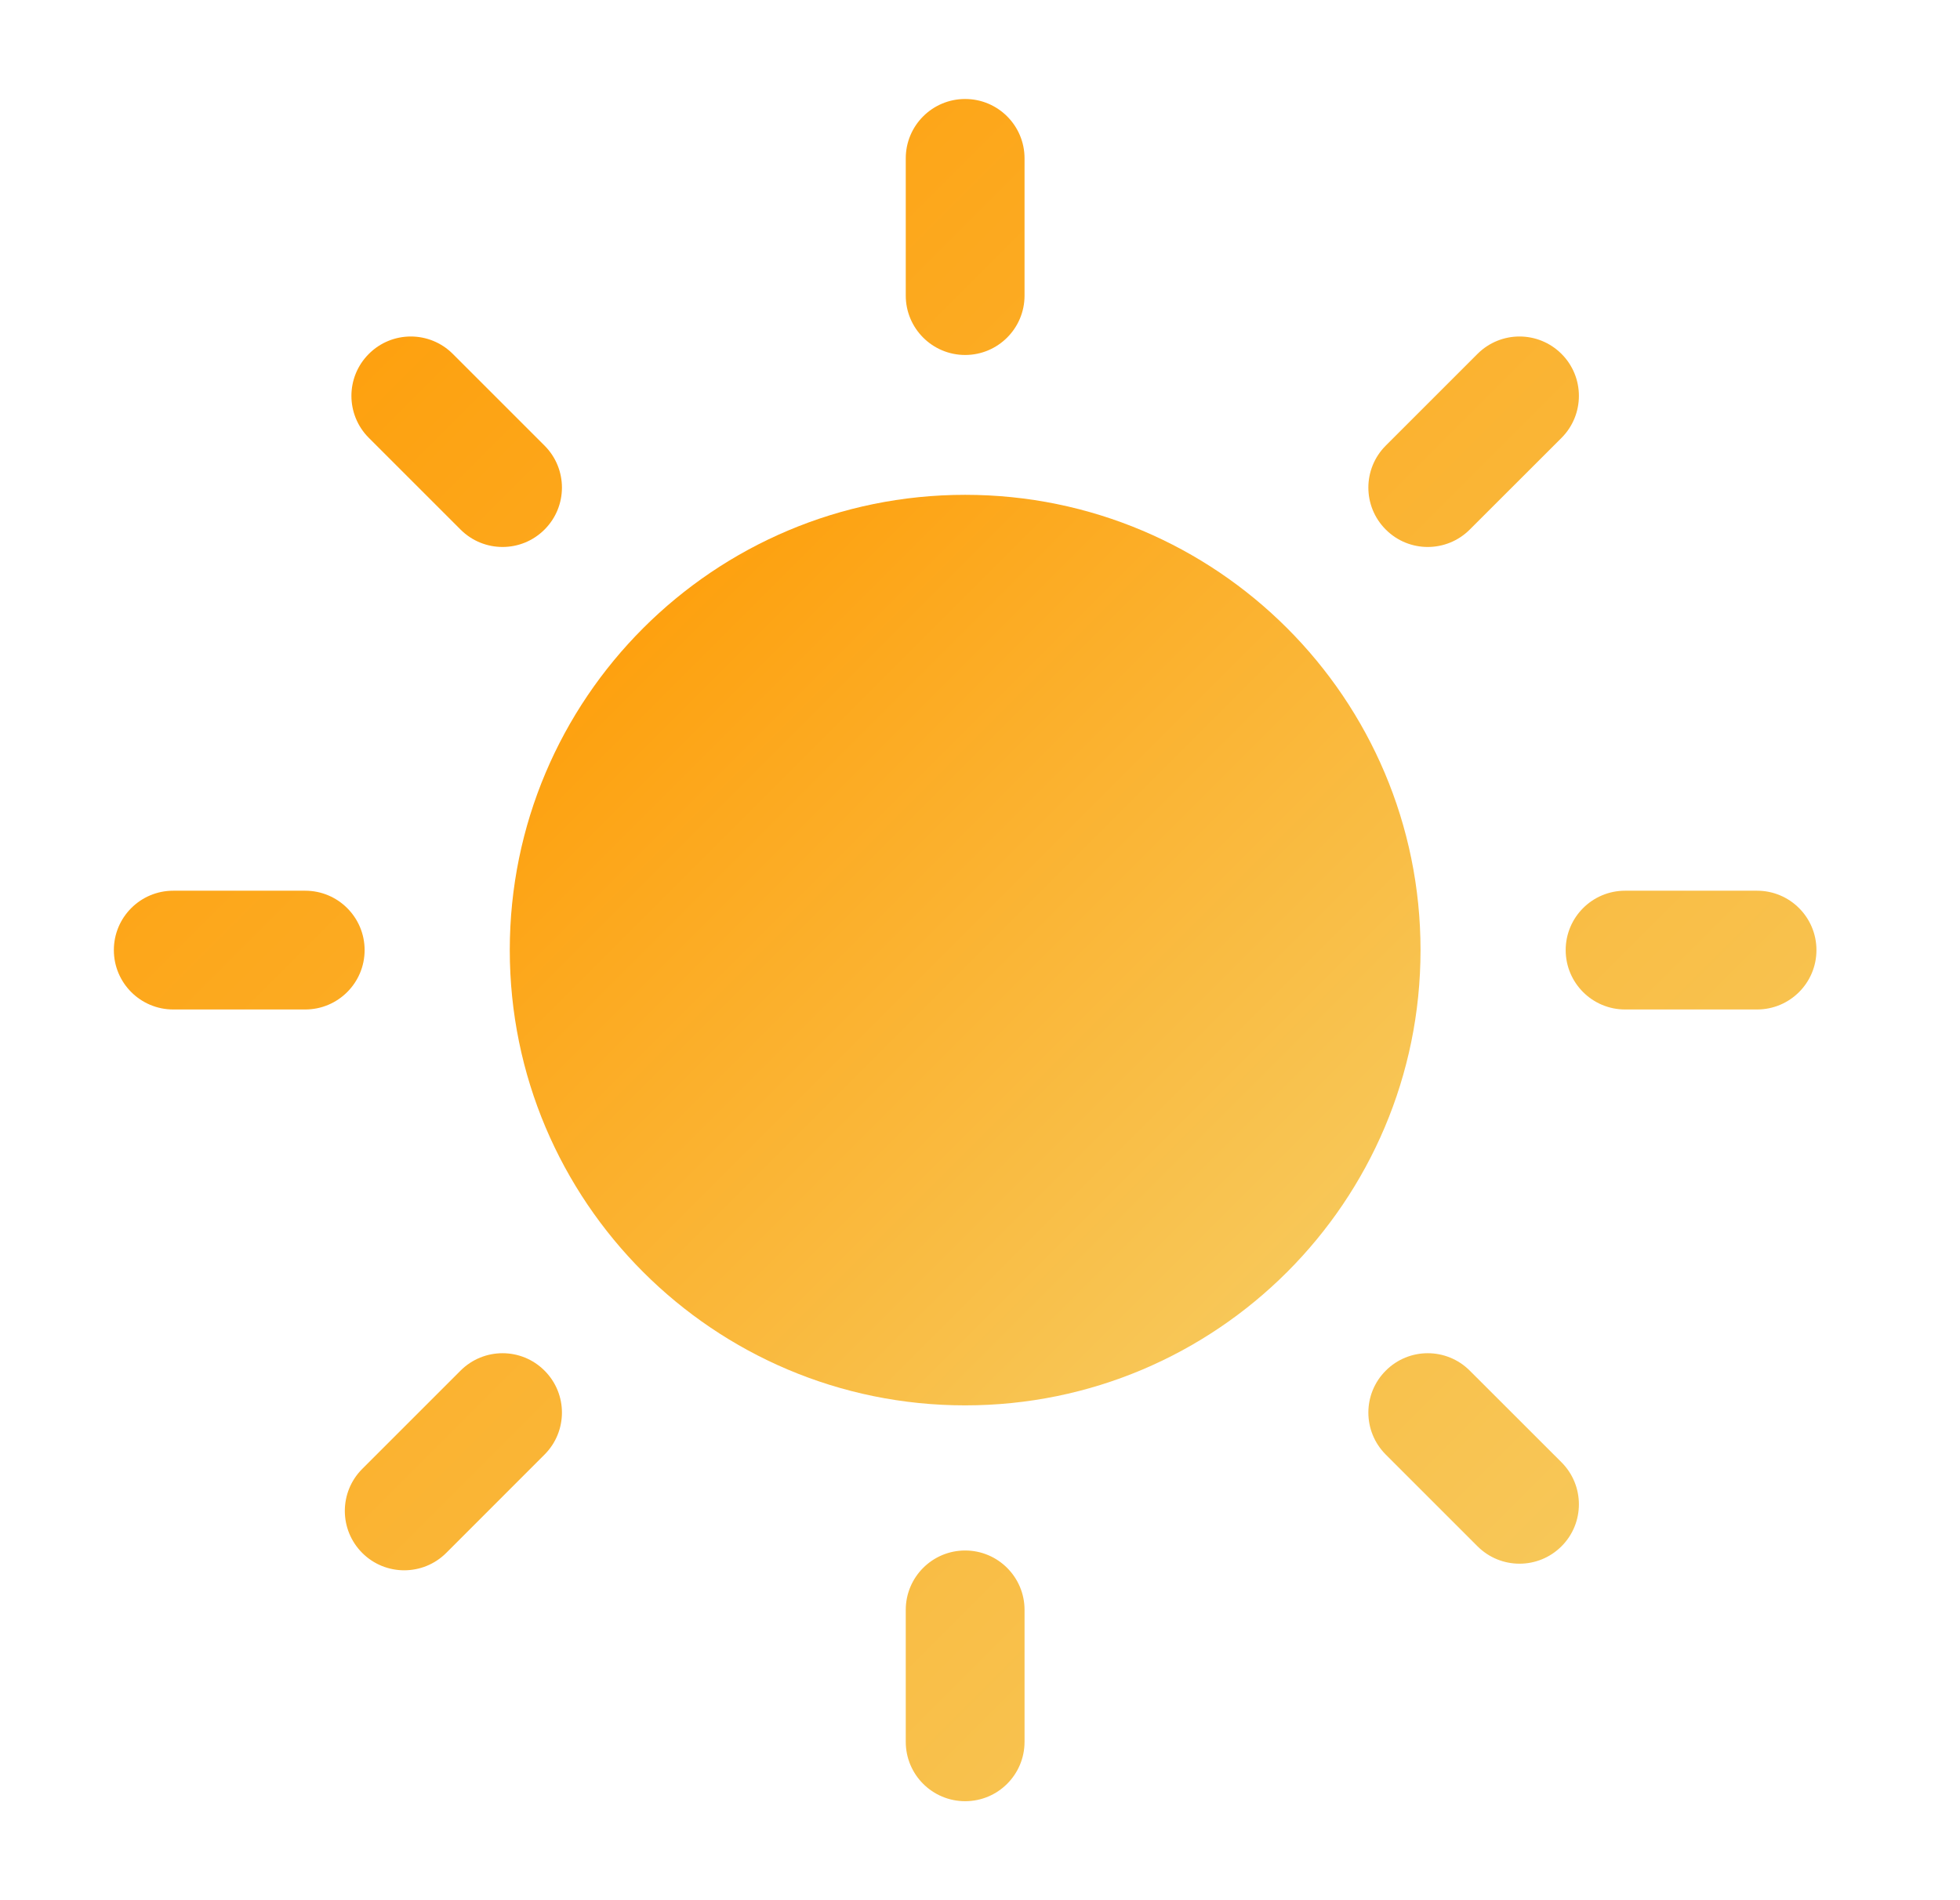
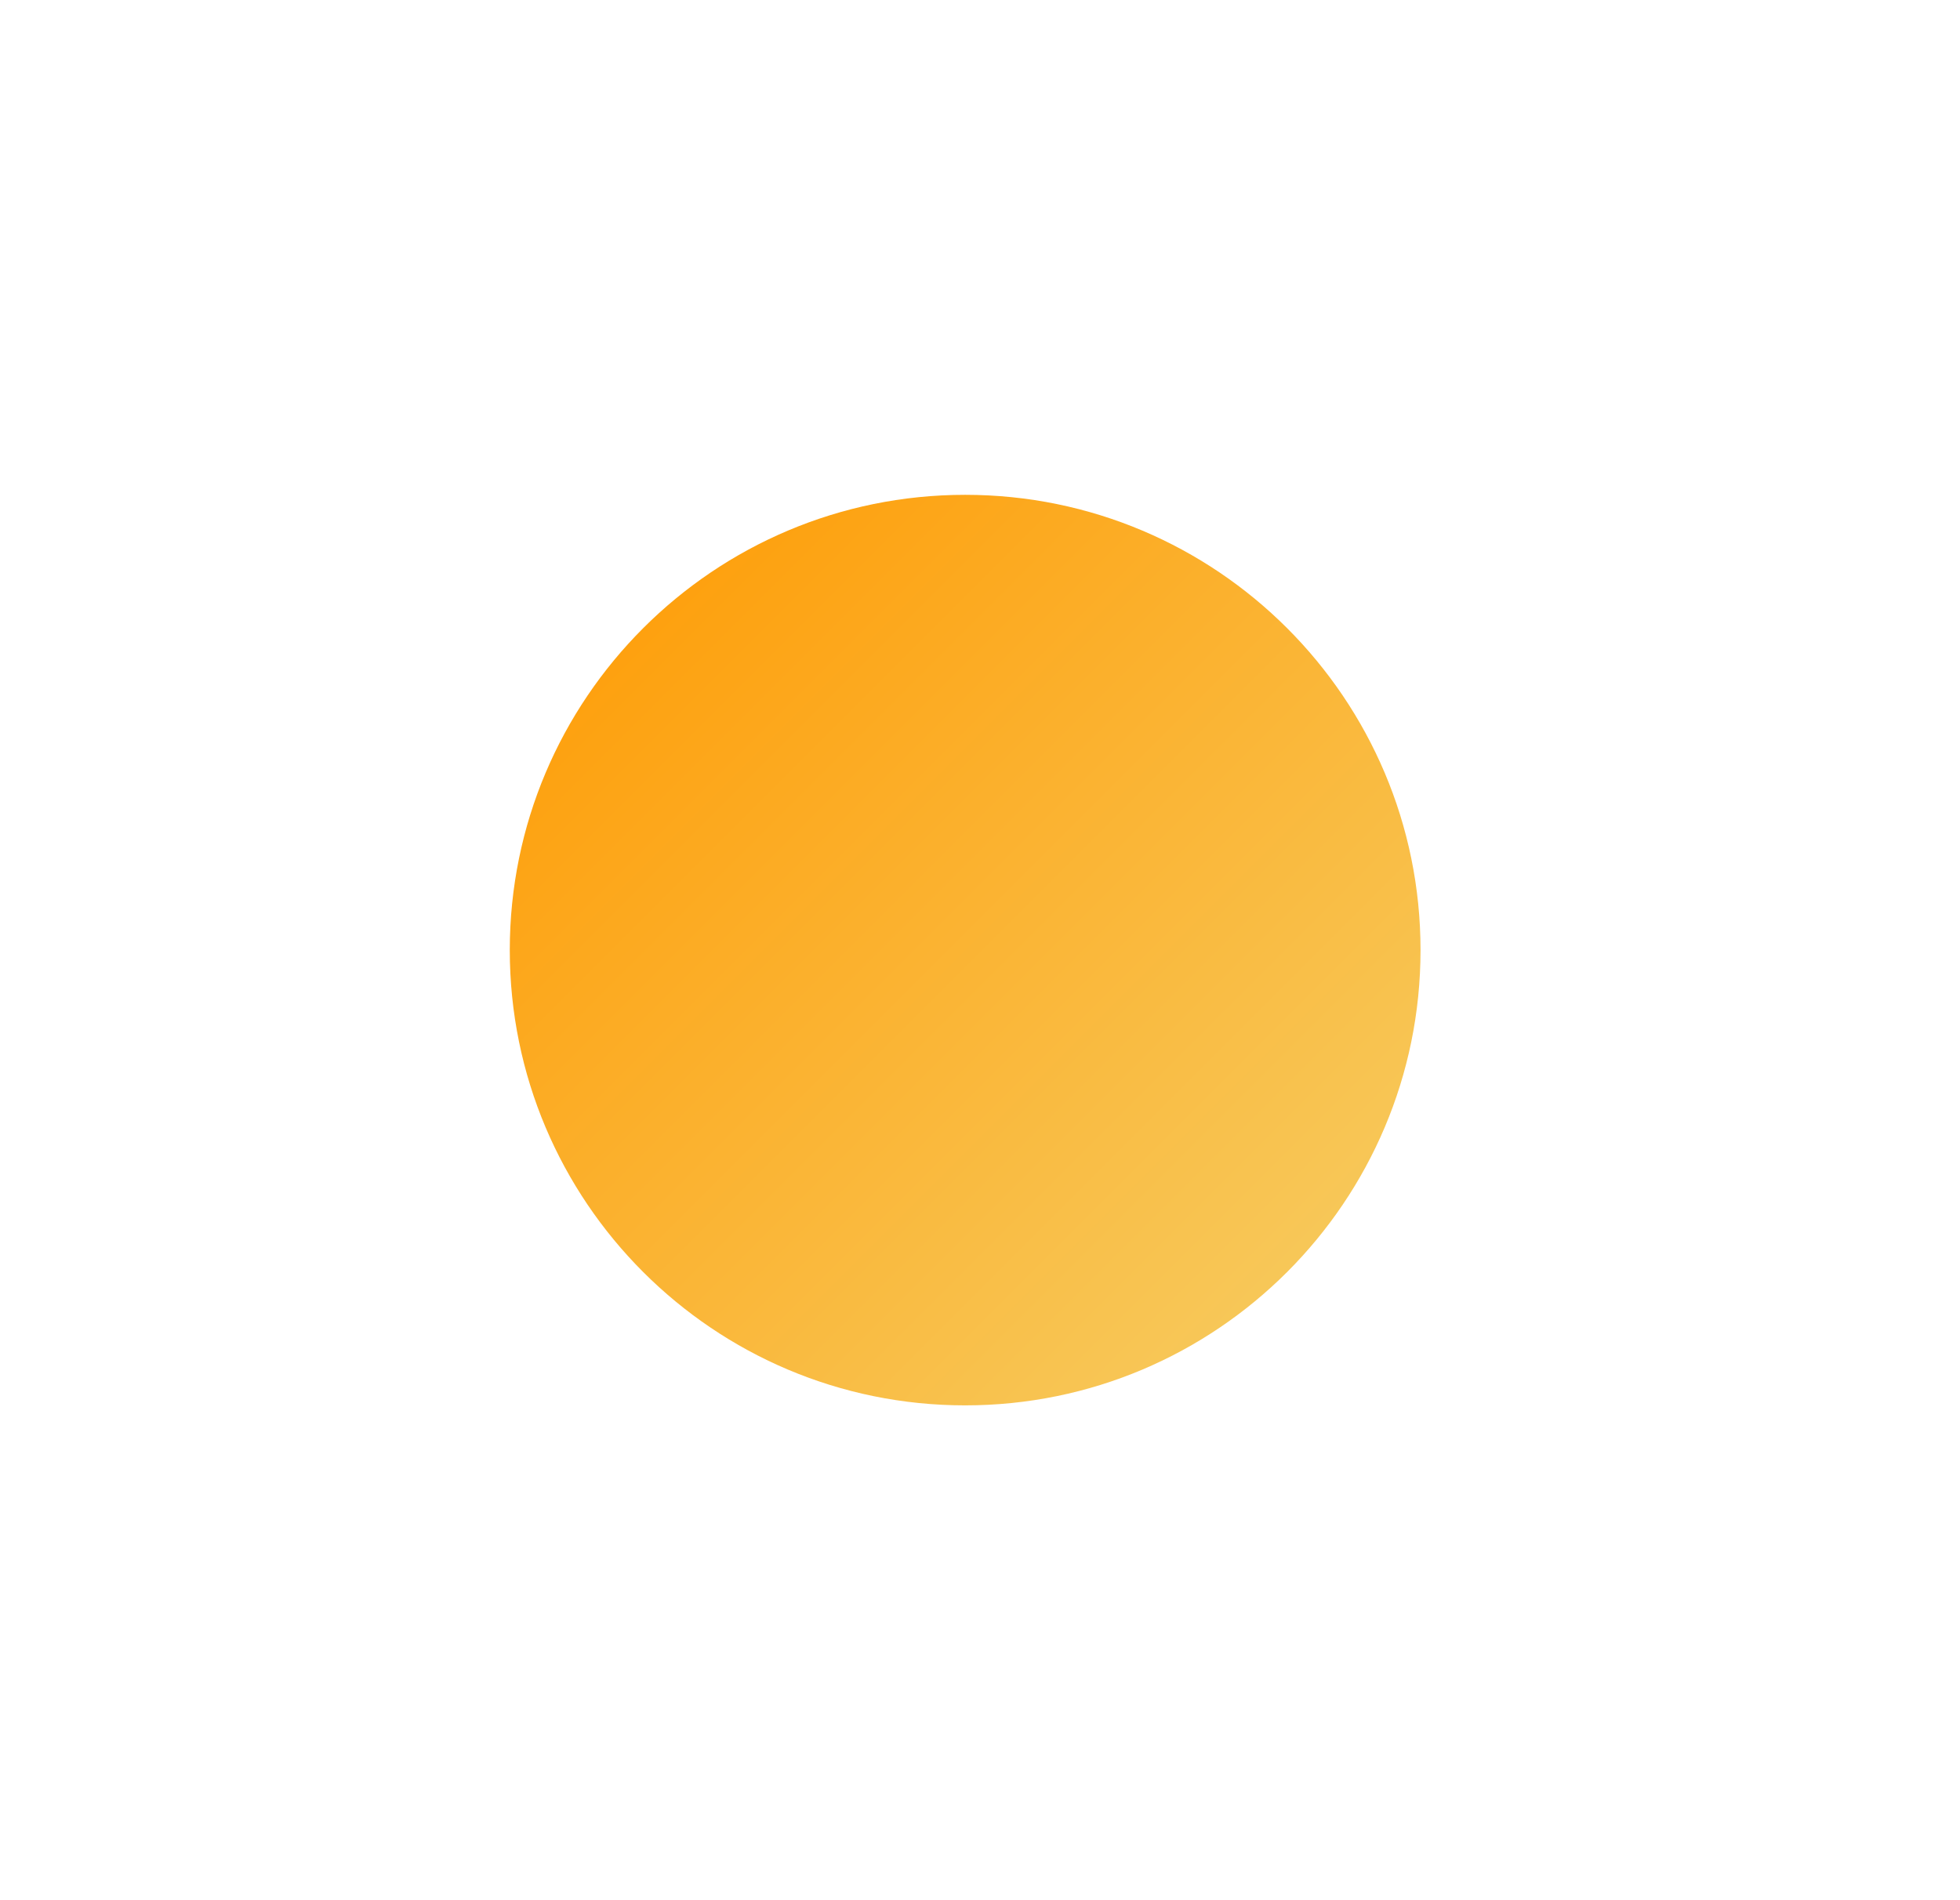
<svg xmlns="http://www.w3.org/2000/svg" width="33" height="32" viewBox="0 0 33 32" fill="none">
-   <path fill-rule="evenodd" clip-rule="evenodd" d="M16.25 1.667C16.802 1.667 17.25 2.114 17.25 2.667V4.978C17.25 5.53 16.802 5.978 16.25 5.978C15.698 5.978 15.25 5.53 15.25 4.978V2.667C15.25 2.114 15.698 1.667 16.25 1.667ZM26.291 5.96C26.681 6.35 26.681 6.983 26.291 7.374L24.746 8.918C24.355 9.309 23.722 9.309 23.332 8.918C22.941 8.528 22.941 7.895 23.332 7.504L24.876 5.96C25.267 5.569 25.9 5.569 26.291 5.96ZM6.21 5.96C6.6 5.569 7.233 5.569 7.624 5.96L9.168 7.504C9.559 7.895 9.559 8.528 9.168 8.918C8.778 9.309 8.145 9.309 7.754 8.918L6.21 7.374C5.819 6.983 5.819 6.35 6.21 5.96ZM1.917 16C1.917 15.448 2.364 15 2.917 15H5.139C5.691 15 6.139 15.448 6.139 16C6.139 16.552 5.691 17 5.139 17H2.917C2.364 17 1.917 16.552 1.917 16ZM26.361 16C26.361 15.448 26.809 15 27.361 15H29.583C30.136 15 30.583 15.448 30.583 16C30.583 16.552 30.136 17 29.583 17H27.361C26.809 17 26.361 16.552 26.361 16ZM9.168 23.082C9.559 23.472 9.559 24.105 9.168 24.496L7.513 26.152C7.122 26.542 6.489 26.542 6.099 26.152C5.708 25.761 5.708 25.128 6.099 24.737L7.754 23.082C8.145 22.691 8.778 22.691 9.168 23.082ZM23.332 23.082C23.722 22.691 24.355 22.691 24.746 23.082L26.291 24.626C26.681 25.017 26.681 25.65 26.291 26.04C25.9 26.431 25.267 26.431 24.876 26.04L23.332 24.496C22.941 24.105 22.941 23.472 23.332 23.082ZM16.25 26.111C16.802 26.111 17.25 26.559 17.25 27.111V29.333C17.25 29.886 16.802 30.333 16.25 30.333C15.698 30.333 15.25 29.886 15.25 29.333V27.111C15.25 26.559 15.698 26.111 16.25 26.111Z" fill="url(#paint0_linear_67_958)" />
  <path fill-rule="evenodd" clip-rule="evenodd" d="M8.583 16C8.583 11.766 12.016 8.333 16.25 8.333C20.484 8.333 23.917 11.766 23.917 16C23.917 20.234 20.484 23.667 16.25 23.667C12.016 23.667 8.583 20.234 8.583 16Z" fill="url(#paint1_linear_67_958)" />
  <defs>
    <linearGradient id="paint0_linear_67_958" x1="1.917" y1="1.667" x2="30.583" y2="30.333" gradientUnits="userSpaceOnUse">
      <stop stop-color="#FF9900" />
      <stop offset="1" stop-color="#F6CF67" />
    </linearGradient>
    <linearGradient id="paint1_linear_67_958" x1="8.583" y1="8.333" x2="23.917" y2="23.667" gradientUnits="userSpaceOnUse">
      <stop stop-color="#FF9900" />
      <stop offset="1" stop-color="#F6CF67" />
    </linearGradient>
  </defs>
</svg>